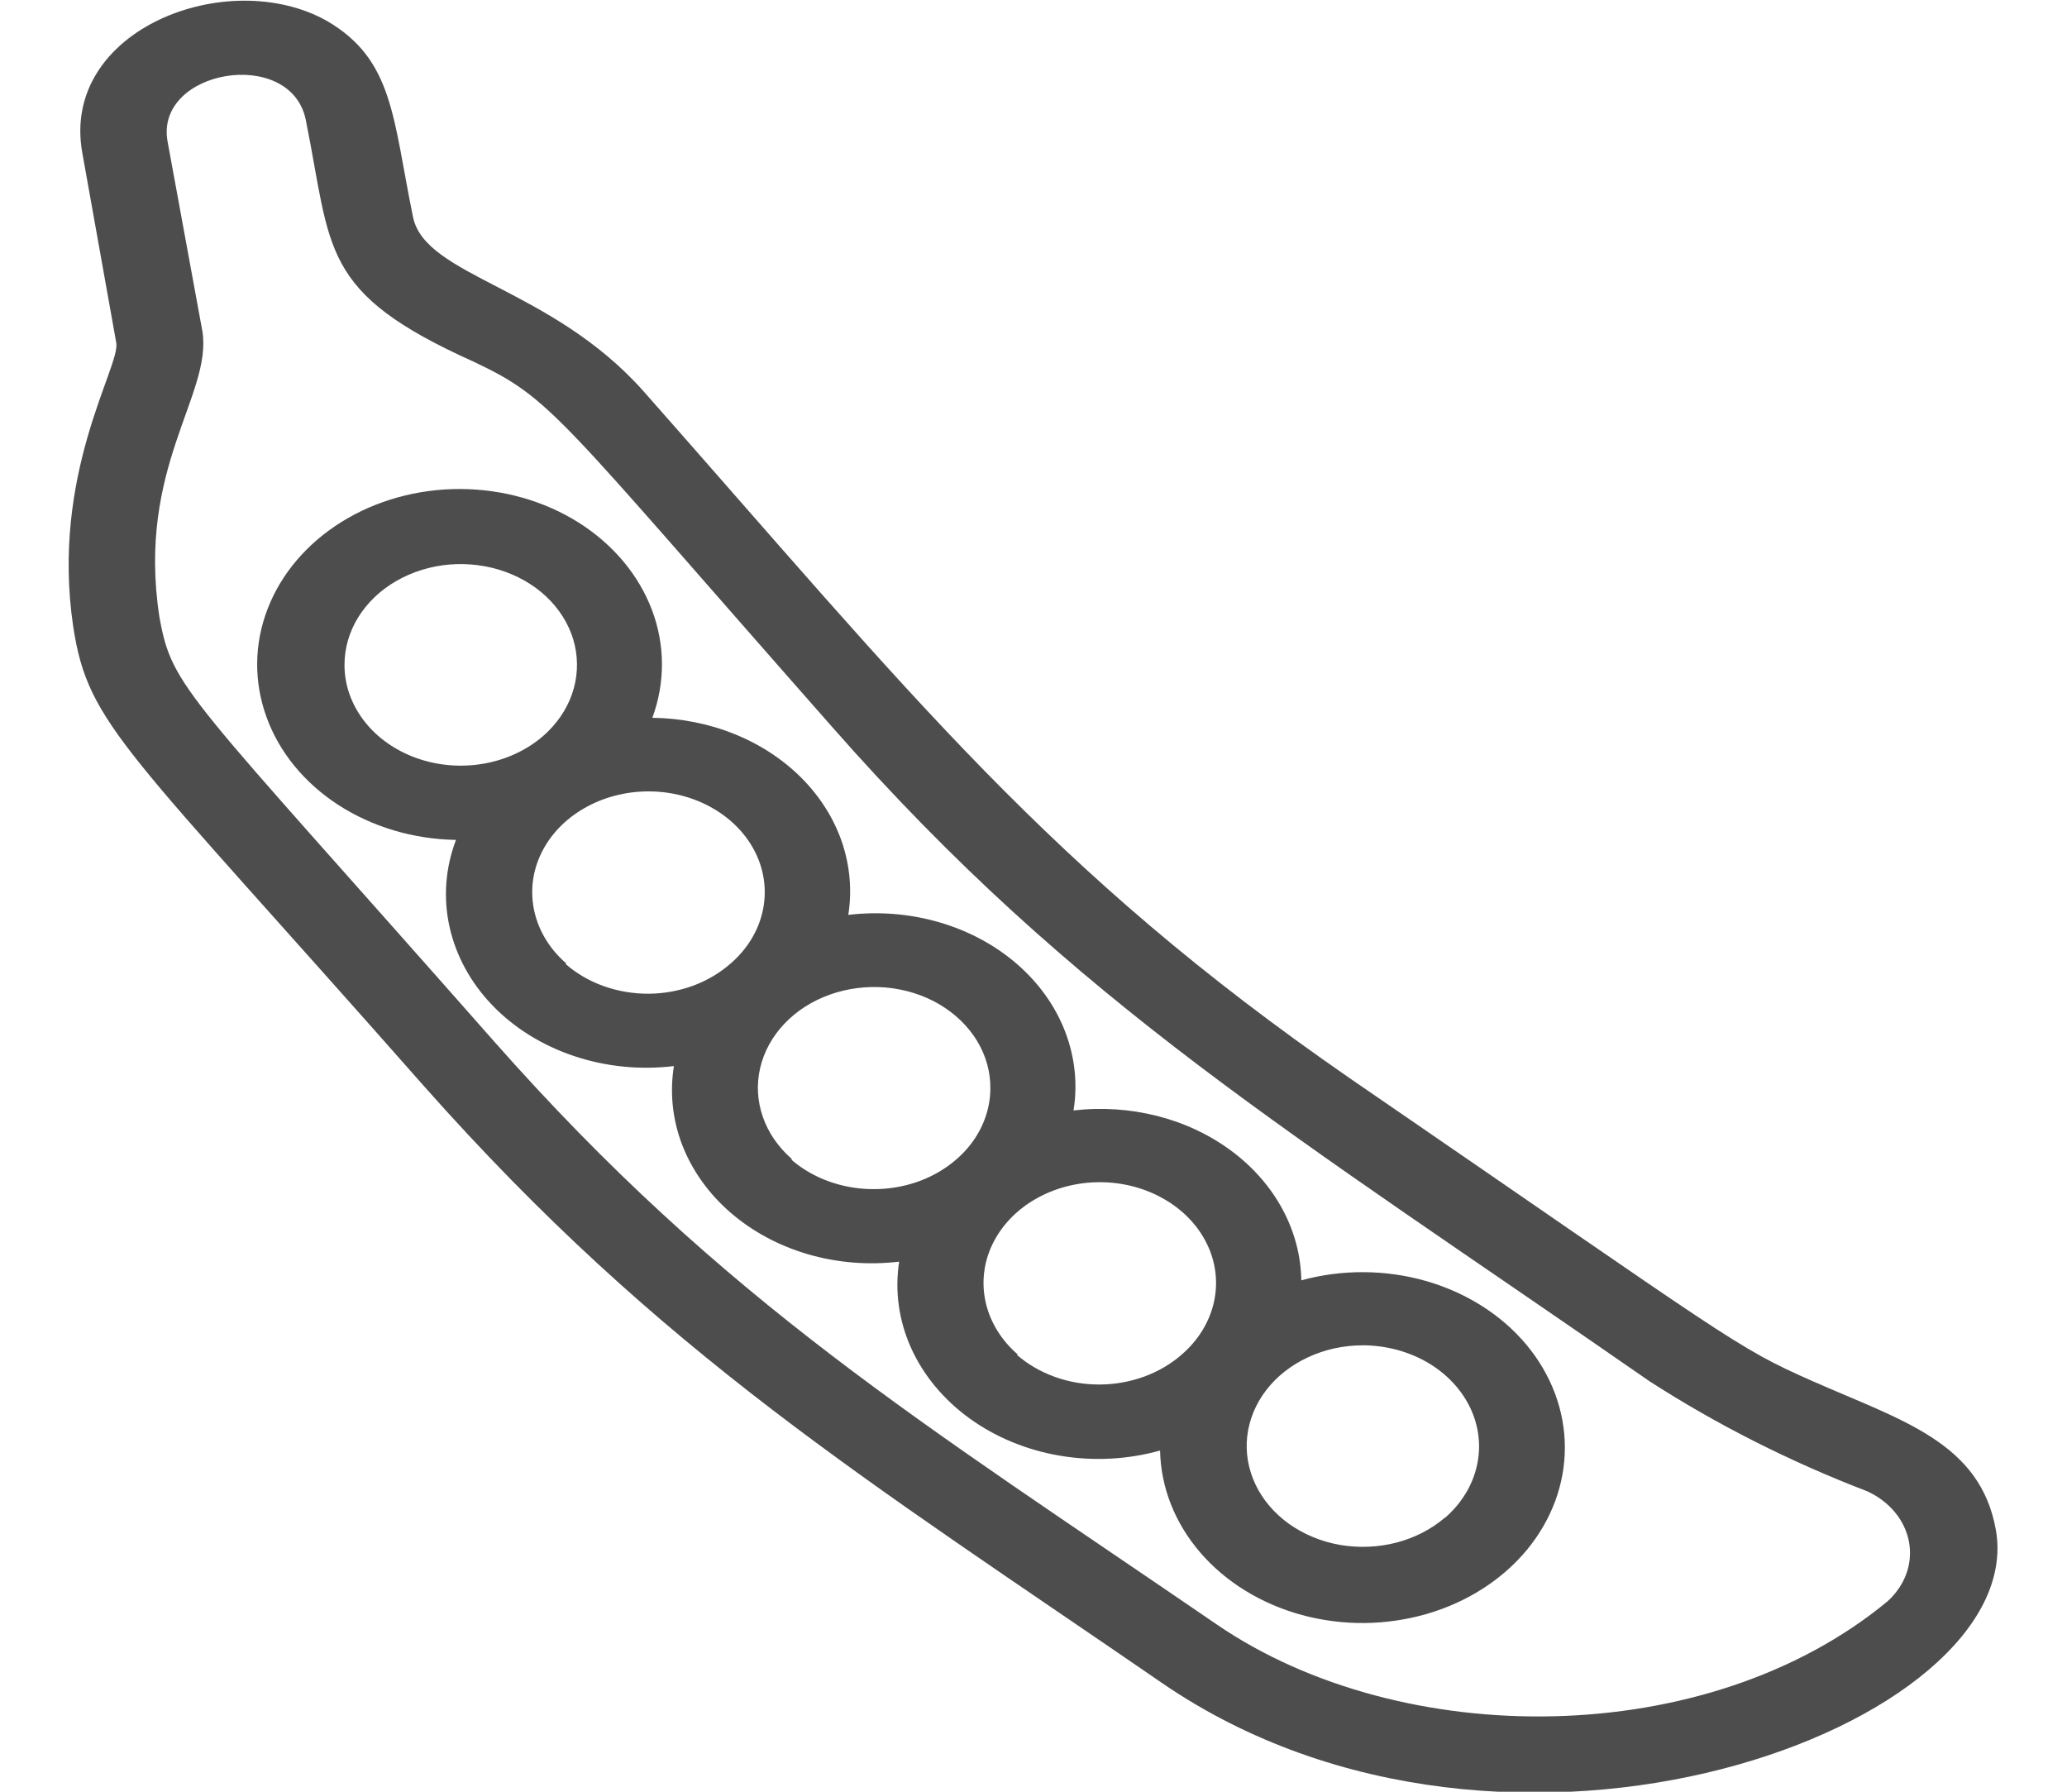
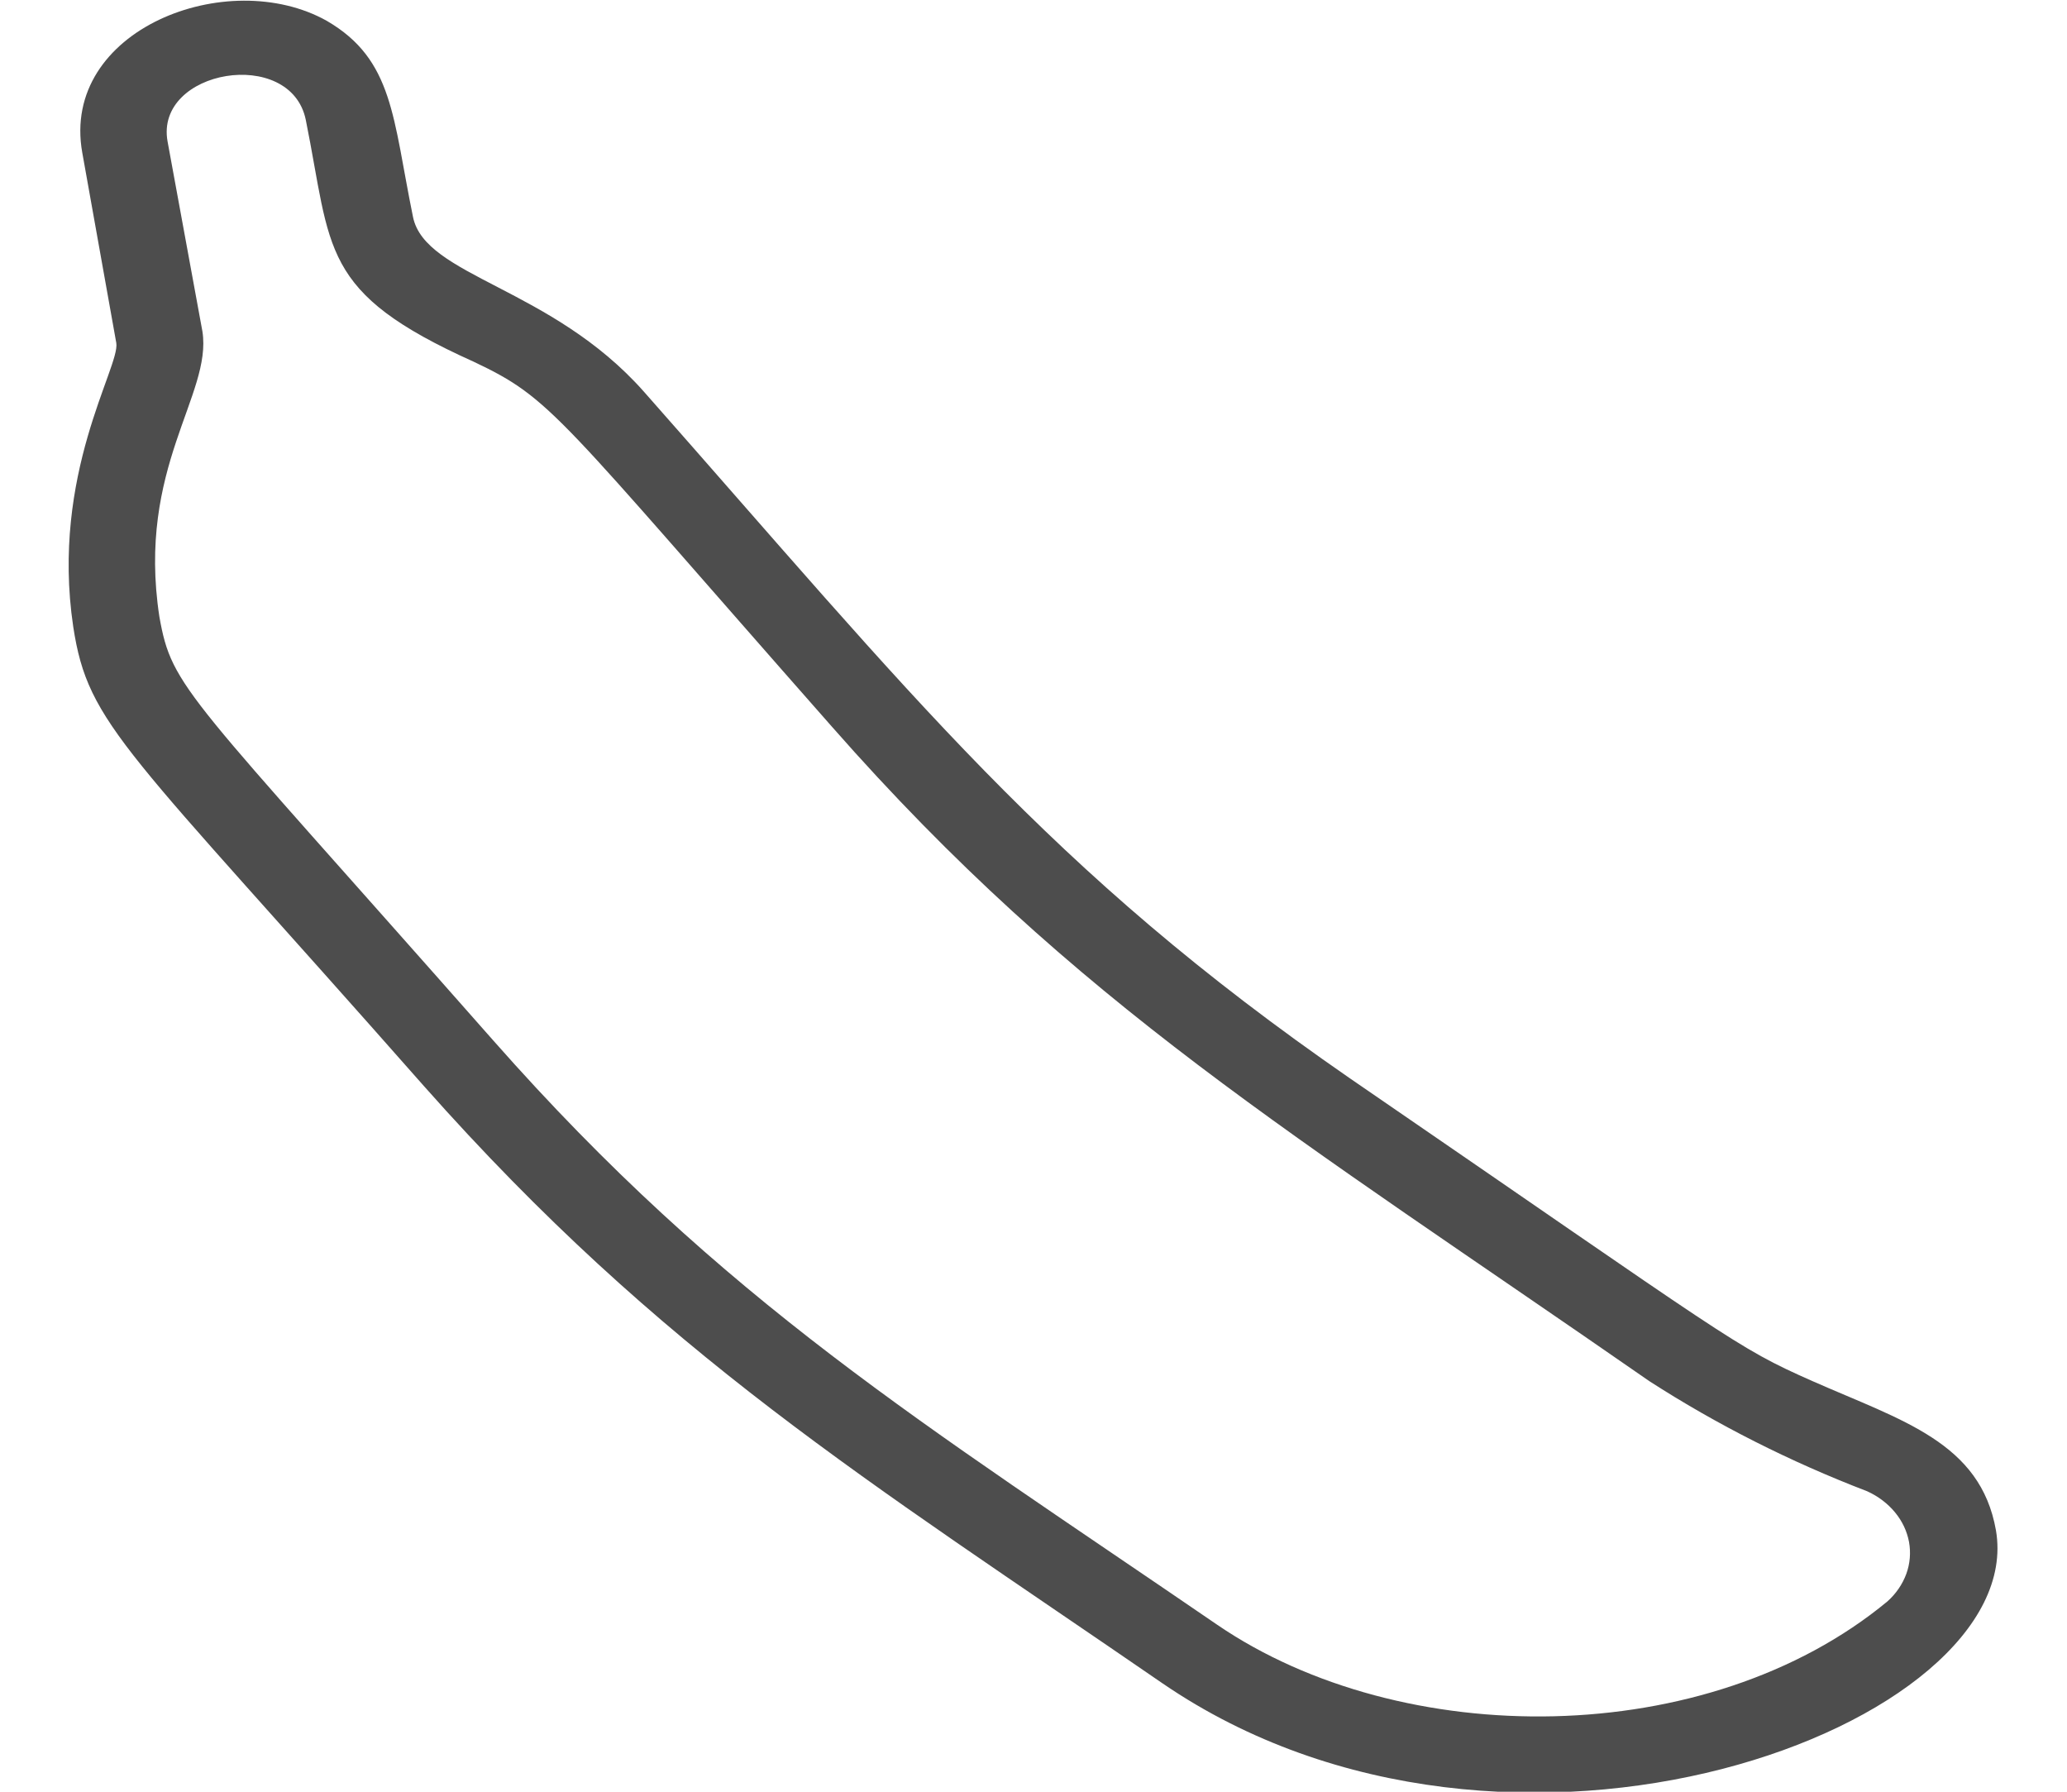
<svg xmlns="http://www.w3.org/2000/svg" width="30" height="26" viewBox="0 0 30 26" fill="none">
  <g clip-path="url(#clip0_240_398)">
-     <path d="M18.887 18.579C18.881 18.222 18.788 17.87 18.613 17.546C18.439 17.223 18.187 16.935 17.874 16.702C17.561 16.469 17.195 16.296 16.8 16.195C16.405 16.094 15.989 16.066 15.581 16.114C15.643 15.73 15.601 15.338 15.459 14.969C15.317 14.6 15.078 14.265 14.761 13.99C14.445 13.715 14.059 13.508 13.634 13.384C13.209 13.26 12.756 13.223 12.312 13.276C12.368 12.922 12.336 12.563 12.22 12.22C12.103 11.878 11.903 11.561 11.634 11.29C11.365 11.02 11.033 10.802 10.66 10.652C10.286 10.501 9.88 10.421 9.468 10.416C9.656 9.906 9.654 9.358 9.462 8.85C9.269 8.341 8.897 7.898 8.398 7.583C7.898 7.268 7.297 7.098 6.68 7.096C6.062 7.094 5.46 7.261 4.958 7.573C4.456 7.885 4.081 8.326 3.885 8.833C3.688 9.341 3.682 9.889 3.866 10.4C4.049 10.911 4.414 11.358 4.908 11.679C5.403 12 6.001 12.178 6.618 12.188C6.464 12.594 6.431 13.028 6.524 13.448C6.617 13.868 6.831 14.261 7.148 14.59C7.464 14.918 7.872 15.171 8.333 15.325C8.793 15.479 9.292 15.529 9.781 15.47C9.719 15.855 9.76 16.247 9.902 16.616C10.045 16.984 10.283 17.319 10.6 17.594C10.917 17.869 11.303 18.077 11.728 18.201C12.153 18.325 12.605 18.361 13.05 18.308C12.985 18.731 13.044 19.162 13.223 19.56C13.402 19.957 13.694 20.309 14.072 20.583C14.45 20.856 14.902 21.043 15.385 21.124C15.869 21.206 16.368 21.18 16.837 21.049C16.848 21.584 17.052 22.102 17.422 22.531C17.791 22.959 18.308 23.276 18.897 23.436C19.486 23.596 20.118 23.59 20.704 23.421C21.289 23.252 21.798 22.927 22.159 22.493C22.519 22.058 22.713 21.537 22.712 21.002C22.711 20.467 22.515 19.946 22.153 19.512C21.791 19.079 21.28 18.756 20.694 18.588C20.108 18.421 19.476 18.418 18.887 18.579ZM5 9.647C5 9.407 5.068 9.17 5.199 8.958C5.33 8.746 5.519 8.565 5.75 8.432C5.981 8.298 6.246 8.216 6.522 8.192C6.798 8.169 7.077 8.205 7.333 8.297C7.589 8.389 7.815 8.534 7.991 8.72C8.167 8.906 8.288 9.127 8.342 9.362C8.396 9.598 8.382 9.842 8.302 10.072C8.222 10.302 8.077 10.511 7.881 10.682C7.645 10.886 7.344 11.026 7.017 11.082C6.689 11.139 6.35 11.11 6.041 10.999C5.733 10.888 5.469 10.701 5.284 10.46C5.098 10.219 4.999 9.936 5 9.647ZM8.218 13.98C7.982 13.776 7.822 13.515 7.757 13.232C7.692 12.948 7.725 12.654 7.853 12.387C7.981 12.12 8.197 11.891 8.475 11.731C8.752 11.57 9.078 11.484 9.412 11.484C9.746 11.484 10.072 11.57 10.349 11.731C10.627 11.891 10.843 12.12 10.971 12.387C11.099 12.654 11.132 12.948 11.067 13.232C11.002 13.515 10.842 13.776 10.606 13.98C10.45 14.118 10.264 14.228 10.059 14.304C9.855 14.379 9.634 14.419 9.412 14.42C9.189 14.421 8.968 14.383 8.762 14.31C8.556 14.236 8.369 14.128 8.212 13.991L8.218 13.98ZM11.493 16.819C11.297 16.648 11.152 16.439 11.072 16.208C10.991 15.977 10.978 15.733 11.033 15.497C11.088 15.261 11.209 15.04 11.386 14.854C11.563 14.668 11.79 14.523 12.047 14.432C12.304 14.341 12.583 14.306 12.86 14.33C13.136 14.355 13.402 14.438 13.632 14.573C13.862 14.708 14.05 14.89 14.18 15.103C14.31 15.316 14.376 15.554 14.374 15.795C14.373 16.084 14.273 16.367 14.087 16.607C13.9 16.847 13.636 17.034 13.328 17.145C13.019 17.255 12.68 17.284 12.352 17.228C12.025 17.172 11.724 17.034 11.487 16.829L11.493 16.819ZM14.768 19.652C14.532 19.447 14.372 19.186 14.307 18.903C14.242 18.619 14.275 18.325 14.403 18.058C14.531 17.791 14.747 17.562 15.025 17.402C15.302 17.241 15.628 17.155 15.962 17.155C16.296 17.155 16.622 17.241 16.899 17.402C17.177 17.562 17.393 17.791 17.521 18.058C17.649 18.325 17.682 18.619 17.617 18.903C17.552 19.186 17.392 19.447 17.156 19.652C17 19.79 16.814 19.9 16.61 19.975C16.404 20.05 16.184 20.09 15.961 20.091C15.739 20.092 15.518 20.055 15.312 19.981C15.106 19.907 14.919 19.799 14.762 19.663L14.768 19.652ZM20.975 22.019C20.778 22.189 20.537 22.314 20.271 22.384C20.006 22.453 19.724 22.465 19.452 22.419C19.18 22.372 18.926 22.267 18.711 22.115C18.497 21.962 18.329 21.766 18.223 21.544C18.117 21.322 18.075 21.08 18.102 20.841C18.13 20.602 18.224 20.372 18.378 20.172C18.532 19.972 18.741 19.808 18.986 19.695C19.23 19.581 19.503 19.522 19.781 19.522C20.115 19.523 20.442 19.61 20.72 19.772C20.997 19.934 21.213 20.164 21.34 20.432C21.467 20.701 21.5 20.995 21.433 21.28C21.367 21.564 21.205 21.825 20.968 22.029L20.975 22.019Z" fill="#4D4D4D" />
    <path d="M28.969 22.208C28.744 20.93 27.607 20.616 26.307 20.042C25.175 19.543 25.144 19.457 19.594 15.649C15.219 12.626 13.244 10.097 9.344 5.682C8 4.165 6.169 4.014 5.994 3.147C5.7 1.712 5.713 0.867 4.744 0.303C3.307 -0.504 0.875 0.428 1.194 2.215L1.688 4.978C1.744 5.325 0.732 6.879 1.063 9.095C1.282 10.53 1.813 10.839 6.15 15.757C9.613 19.663 12.575 21.472 16.875 24.429C21.913 27.874 29.45 25.036 28.969 22.208ZM27.394 23.238C24.775 25.404 20.344 25.404 17.669 23.579C13.382 20.643 10.513 18.899 7.157 15.096C2.682 10.021 2.5 9.999 2.313 8.948C1.982 6.782 3.082 5.731 2.938 4.81L2.432 2.053C2.244 1.008 4.219 0.672 4.438 1.739C4.819 3.629 4.632 4.241 6.875 5.249C8.019 5.79 8.063 5.996 12.075 10.546C15.625 14.582 18.75 16.44 23.938 20.042C24.92 20.675 25.981 21.211 27.1 21.64C27.26 21.713 27.398 21.818 27.503 21.945C27.609 22.073 27.678 22.22 27.707 22.375C27.735 22.53 27.722 22.689 27.668 22.838C27.613 22.988 27.52 23.125 27.394 23.238Z" fill="#4D4D4D" />
  </g>
  <defs>
    <clipPath id="clip0_240_398">
      <rect width="30" height="26" fill="white" />
    </clipPath>
  </defs>
</svg>